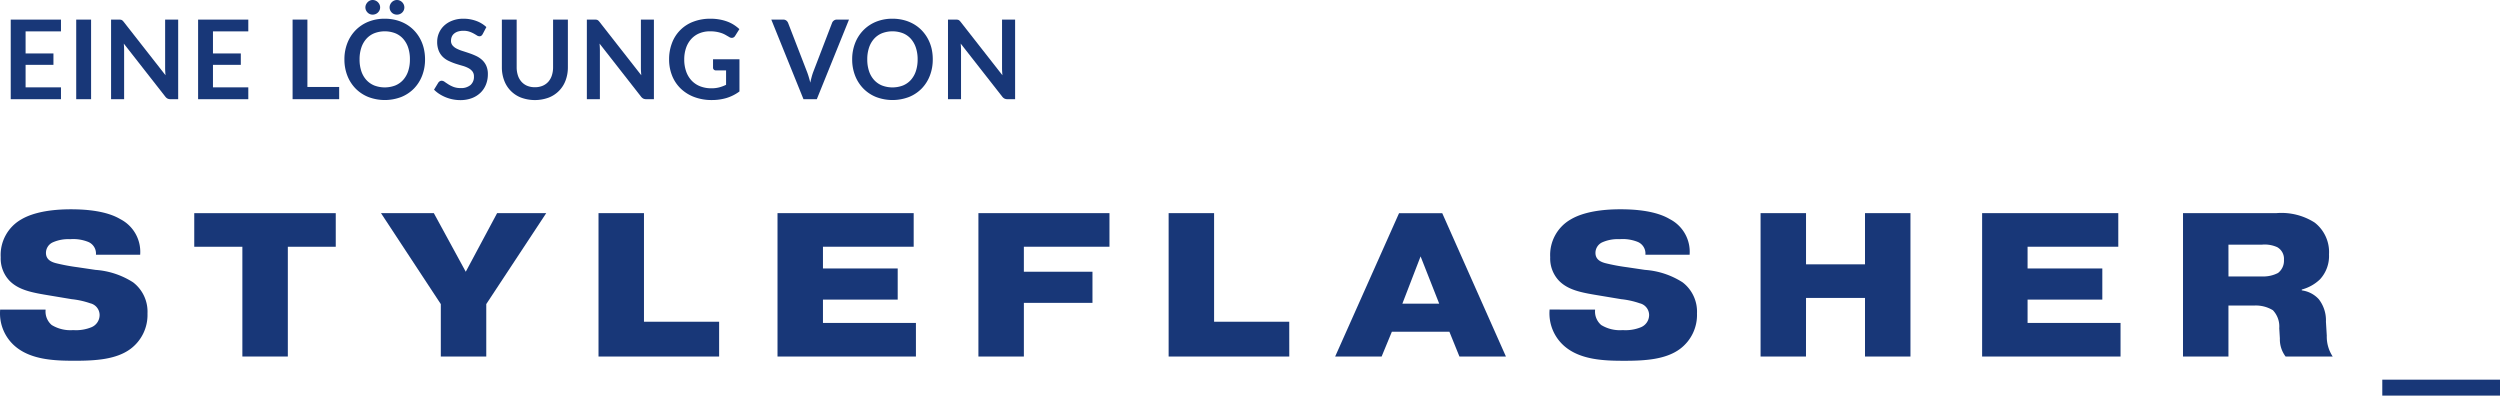
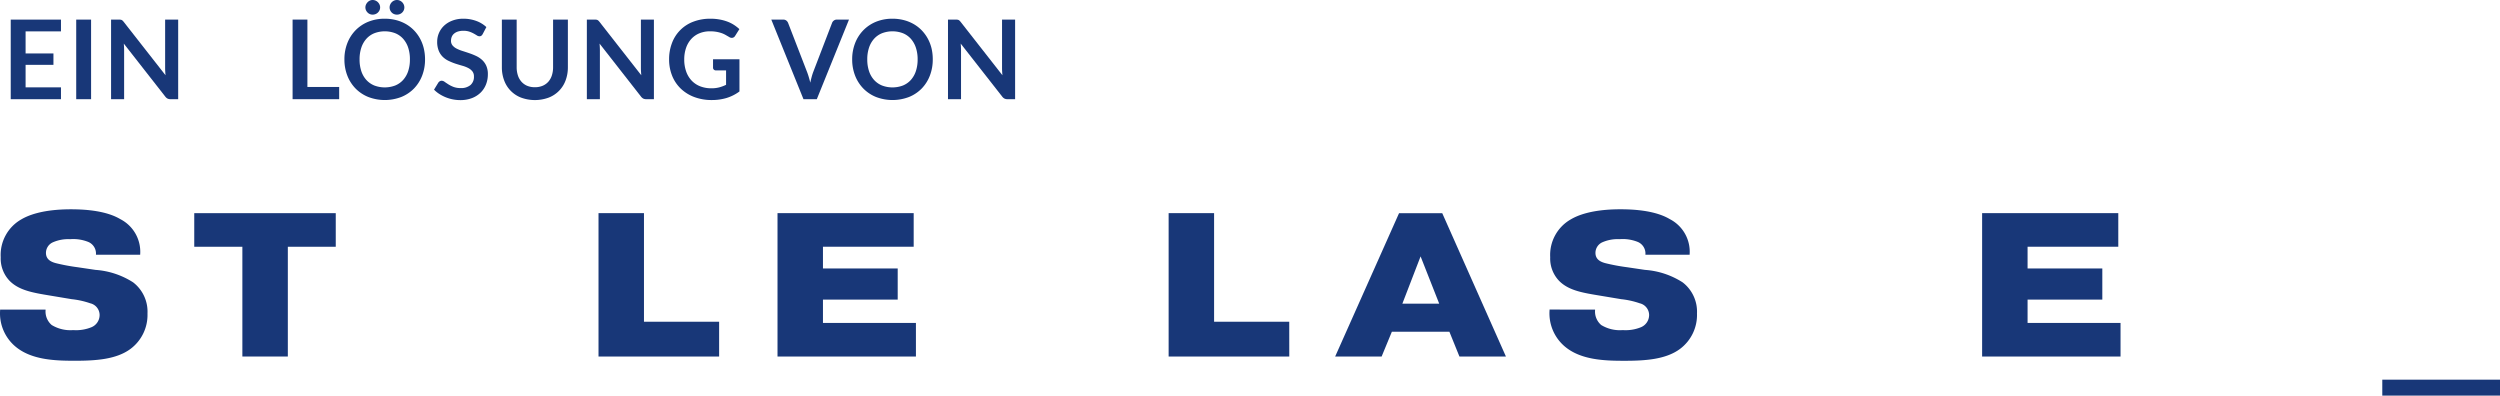
<svg xmlns="http://www.w3.org/2000/svg" xmlns:ns1="http://sodipodi.sourceforge.net/DTD/sodipodi-0.dtd" xmlns:ns2="http://www.inkscape.org/namespaces/inkscape" width="295.217" height="46.717" viewBox="0 0 295.217 46.717" version="1.1" id="svg58" ns1:docname="sf-solution.svg" ns2:version="1.2.2 (b0a8486541, 2022-12-01)">
  <defs id="defs62" />
  <ns1:namedview id="namedview60" pagecolor="#ffffff" bordercolor="#000000" borderopacity="0.25" ns2:showpageshadow="2" ns2:pageopacity="0.0" ns2:pagecheckerboard="0" ns2:deskcolor="#d1d1d1" showgrid="false" ns2:zoom="4.8032463" ns2:cx="147.60851" ns2:cy="23.629852" ns2:window-width="1920" ns2:window-height="1163" ns2:window-x="0" ns2:window-y="0" ns2:window-maximized="1" ns2:current-layer="svg58" />
  <g style="isolation:isolate;fill:#183778;fill-opacity:1" id="g30">
    <g style="isolation:isolate;fill:#183778;fill-opacity:1" id="g28">
      <path d="M3.022,3.705V6.312H6.311V7.657H3.022v2.658H7.2v1.4H1.267v-9.4H7.2V3.705Z" style="fill:#183778;fill-opacity:1" id="path2" />
      <path d="M10.757,11.713H9v-9.4h1.755Z" style="fill:#183778;fill-opacity:1" id="path4" />
      <path d="M21.04,2.313v9.4h-.9a.8.8,0,0,1-.348-.068.806.806,0,0,1-.269-.231L14.618,5.147q.039.431.039.793v5.773H13.116v-9.4h.917a1.743,1.743,0,0,1,.192.01.5.5,0,0,1,.143.039.482.482,0,0,1,.12.085,1.287,1.287,0,0,1,.13.147l4.927,6.292c-.013-.153-.024-.3-.033-.449s-.012-.284-.012-.41V2.313Z" style="fill:#183778;fill-opacity:1" id="path6" />
-       <path d="M25.148,3.705V6.312h3.289V7.657H25.148v2.658h4.173v1.4H23.393v-9.4h5.928V3.705Z" style="fill:#183778;fill-opacity:1" id="path8" />
      <path d="M40.051,10.27v1.443h-5.5v-9.4H36.3V10.27Z" style="fill:#183778;fill-opacity:1" id="path10" />
      <path d="M50.192,7.014a5.245,5.245,0,0,1-.341,1.914,4.5,4.5,0,0,1-.966,1.524,4.376,4.376,0,0,1-1.5,1,5.442,5.442,0,0,1-3.893,0,4.412,4.412,0,0,1-1.505-1,4.528,4.528,0,0,1-.972-1.524,5.225,5.225,0,0,1-.344-1.914A5.217,5.217,0,0,1,41.014,5.1a4.513,4.513,0,0,1,.972-1.525A4.443,4.443,0,0,1,43.491,2.57a5.071,5.071,0,0,1,1.943-.36,5.3,5.3,0,0,1,1.346.166,4.729,4.729,0,0,1,1.157.468,4.278,4.278,0,0,1,.946.734,4.481,4.481,0,0,1,.711.965A4.694,4.694,0,0,1,50.04,5.7,5.552,5.552,0,0,1,50.192,7.014Zm-1.787,0A4.3,4.3,0,0,0,48.2,5.626a2.974,2.974,0,0,0-.592-1.044,2.537,2.537,0,0,0-.932-.656,3.478,3.478,0,0,0-2.477,0,2.568,2.568,0,0,0-.936.656,2.947,2.947,0,0,0-.594,1.044,4.3,4.3,0,0,0-.208,1.388A4.3,4.3,0,0,0,42.666,8.4a2.912,2.912,0,0,0,.594,1.04,2.6,2.6,0,0,0,.936.654,3.492,3.492,0,0,0,2.477,0,2.567,2.567,0,0,0,.932-.654A2.938,2.938,0,0,0,48.2,8.4,4.3,4.3,0,0,0,48.405,7.014ZM44.888.877a.786.786,0,0,1-.071.332.894.894,0,0,1-.192.272.832.832,0,0,1-.283.183A.923.923,0,0,1,44,1.729a.831.831,0,0,1-.592-.248.94.94,0,0,1-.189-.272.8.8,0,0,1-.071-.332.814.814,0,0,1,.071-.334,1.007,1.007,0,0,1,.189-.28.922.922,0,0,1,.27-.192A.745.745,0,0,1,44,0a.838.838,0,0,1,.344.071.92.92,0,0,1,.283.192.956.956,0,0,1,.192.28A.8.8,0,0,1,44.888.877Zm2.861,0a.833.833,0,0,1-.069.332.864.864,0,0,1-.468.455.883.883,0,0,1-.334.065.9.9,0,0,1-.342-.065.816.816,0,0,1-.277-.183.854.854,0,0,1-.184-.272.815.815,0,0,1-.068-.332.828.828,0,0,1,.068-.334.914.914,0,0,1,.184-.28.9.9,0,0,1,.277-.192A.819.819,0,0,1,46.878,0a.8.8,0,0,1,.334.071.943.943,0,0,1,.28.192.907.907,0,0,1,.188.28A.846.846,0,0,1,47.749.877Z" style="fill:#183778;fill-opacity:1" id="path12" />
      <path d="M57,4.023a.625.625,0,0,1-.166.2.371.371,0,0,1-.218.061.564.564,0,0,1-.3-.1c-.106-.068-.232-.142-.38-.225a3.217,3.217,0,0,0-.516-.224,2.188,2.188,0,0,0-.7-.1,2.094,2.094,0,0,0-.636.087,1.315,1.315,0,0,0-.458.244.969.969,0,0,0-.277.374,1.236,1.236,0,0,0-.091.477.834.834,0,0,0,.185.553,1.54,1.54,0,0,0,.491.377,4.5,4.5,0,0,0,.7.279c.259.082.526.17.8.264a7.587,7.587,0,0,1,.8.324,2.78,2.78,0,0,1,.7.469,2.12,2.12,0,0,1,.491.691,2.4,2.4,0,0,1,.185,1,3.24,3.24,0,0,1-.218,1.192,2.748,2.748,0,0,1-.637.969,3,3,0,0,1-1.024.65,3.791,3.791,0,0,1-1.384.236,4.424,4.424,0,0,1-.884-.087,4.633,4.633,0,0,1-.835-.25,4.482,4.482,0,0,1-.751-.39,3.558,3.558,0,0,1-.624-.507l.513-.839a.552.552,0,0,1,.169-.152.43.43,0,0,1,.221-.062.62.62,0,0,1,.352.133c.125.089.275.188.448.3a3.577,3.577,0,0,0,.607.3,2.342,2.342,0,0,0,.836.133,1.711,1.711,0,0,0,1.157-.355,1.269,1.269,0,0,0,.41-1.016.941.941,0,0,0-.186-.605,1.491,1.491,0,0,0-.49-.393,3.58,3.58,0,0,0-.7-.27c-.26-.074-.525-.154-.793-.24A6.942,6.942,0,0,1,53,7.2a2.568,2.568,0,0,1-.7-.474,2.144,2.144,0,0,1-.49-.732,2.775,2.775,0,0,1-.185-1.082,2.6,2.6,0,0,1,.8-1.865,2.9,2.9,0,0,1,.962-.6A3.525,3.525,0,0,1,54.7,2.21a4.391,4.391,0,0,1,1.534.26,3.479,3.479,0,0,1,1.2.728Z" style="fill:#183778;fill-opacity:1" id="path14" />
      <path d="M63.166,10.3a2.321,2.321,0,0,0,.907-.169,1.877,1.877,0,0,0,.673-.475,2.128,2.128,0,0,0,.419-.741,3.063,3.063,0,0,0,.146-.975V2.313h1.748v5.63a4.354,4.354,0,0,1-.269,1.55,3.44,3.44,0,0,1-2,2.034,4.73,4.73,0,0,1-3.256,0,3.433,3.433,0,0,1-2-2.034,4.333,4.333,0,0,1-.27-1.55V2.313h1.748V7.937a3.032,3.032,0,0,0,.147.974,2.072,2.072,0,0,0,.423.744,1.866,1.866,0,0,0,.675.479A2.324,2.324,0,0,0,63.166,10.3Z" style="fill:#183778;fill-opacity:1" id="path16" />
      <path d="M77.218,2.313v9.4h-.9a.8.8,0,0,1-.348-.068.818.818,0,0,1-.27-.231L70.8,5.147q.039.431.039.793v5.773H69.3v-9.4h.916a1.724,1.724,0,0,1,.191.01.488.488,0,0,1,.144.039.482.482,0,0,1,.12.085,1.392,1.392,0,0,1,.13.147l4.926,6.292c-.012-.153-.023-.3-.032-.449s-.013-.284-.013-.41V2.313Z" style="fill:#183778;fill-opacity:1" id="path18" />
      <path d="M87.32,7v3.8a5.012,5.012,0,0,1-1.524.77,6,6,0,0,1-1.733.243,5.766,5.766,0,0,1-2.083-.357,4.654,4.654,0,0,1-1.593-.994A4.369,4.369,0,0,1,79.37,8.944a5.111,5.111,0,0,1-.358-1.93,5.322,5.322,0,0,1,.345-1.944,4.284,4.284,0,0,1,2.516-2.509A5.56,5.56,0,0,1,83.9,2.21a5.9,5.9,0,0,1,1.068.091,5.371,5.371,0,0,1,.924.25,4.024,4.024,0,0,1,.777.387,4.73,4.73,0,0,1,.643.5l-.5.793a.473.473,0,0,1-.3.231.551.551,0,0,1-.411-.094c-.142-.083-.286-.165-.428-.247a2.84,2.84,0,0,0-.478-.215,4.023,4.023,0,0,0-.592-.149,4.342,4.342,0,0,0-.757-.059,3.222,3.222,0,0,0-1.257.235,2.66,2.66,0,0,0-.959.669,3.032,3.032,0,0,0-.612,1.046A4.134,4.134,0,0,0,80.8,7.014a4.185,4.185,0,0,0,.231,1.439,3.011,3.011,0,0,0,.649,1.072,2.792,2.792,0,0,0,1.011.67,3.607,3.607,0,0,0,1.32.231,3.548,3.548,0,0,0,.929-.111,4.463,4.463,0,0,0,.8-.3v-1.7H84.557a.353.353,0,0,1-.263-.094.314.314,0,0,1-.094-.231V7Z" style="fill:#183778;fill-opacity:1" id="path20" />
      <path d="M100.255,2.313l-3.8,9.4H94.88l-3.8-9.4h1.4a.589.589,0,0,1,.371.112.682.682,0,0,1,.215.285l2.216,5.733c.074.187.144.392.212.615s.131.456.191.7q.078-.365.169-.7a6.174,6.174,0,0,1,.2-.615l2.2-5.733a.609.609,0,0,1,.2-.272.576.576,0,0,1,.374-.125Z" style="fill:#183778;fill-opacity:1" id="path22" />
      <path d="M110.147,7.014a5.245,5.245,0,0,1-.341,1.914,4.5,4.5,0,0,1-.965,1.524,4.376,4.376,0,0,1-1.5,1,5.445,5.445,0,0,1-3.894,0,4.412,4.412,0,0,1-1.5-1,4.528,4.528,0,0,1-.972-1.524,5.225,5.225,0,0,1-.344-1.914,5.217,5.217,0,0,1,.344-1.914,4.513,4.513,0,0,1,.972-1.525,4.443,4.443,0,0,1,1.5-1.005,5.071,5.071,0,0,1,1.943-.36,5.3,5.3,0,0,1,1.346.166,4.729,4.729,0,0,1,1.157.468,4.278,4.278,0,0,1,.946.734,4.518,4.518,0,0,1,.712.965A4.732,4.732,0,0,1,110,5.7,5.552,5.552,0,0,1,110.147,7.014Zm-1.787,0a4.3,4.3,0,0,0-.208-1.388,2.974,2.974,0,0,0-.592-1.044,2.537,2.537,0,0,0-.932-.656,3.478,3.478,0,0,0-2.477,0,2.556,2.556,0,0,0-.935.656,2.934,2.934,0,0,0-.595,1.044,4.3,4.3,0,0,0-.208,1.388,4.3,4.3,0,0,0,.208,1.387,2.9,2.9,0,0,0,.595,1.04,2.587,2.587,0,0,0,.935.654,3.492,3.492,0,0,0,2.477,0,2.567,2.567,0,0,0,.932-.654,2.938,2.938,0,0,0,.592-1.04A4.3,4.3,0,0,0,108.36,7.014Z" style="fill:#183778;fill-opacity:1" id="path24" />
      <path d="M119.871,2.313v9.4h-.9a.792.792,0,0,1-.347-.068.811.811,0,0,1-.271-.231l-4.907-6.267q.039.431.039.793v5.773h-1.54v-9.4h.916a1.71,1.71,0,0,1,.191.01.488.488,0,0,1,.144.039.482.482,0,0,1,.12.085,1.392,1.392,0,0,1,.13.147l4.927,6.292c-.013-.153-.024-.3-.033-.449s-.012-.284-.012-.41V2.313Z" style="fill:#183778;fill-opacity:1" id="path26" />
    </g>
  </g>
  <path d="M5.38,36.562v.1a2.093,2.093,0,0,0,.725,1.718,4.24,4.24,0,0,0,2.539.6,4.811,4.811,0,0,0,2.152-.338,1.561,1.561,0,0,0,.967-1.451,1.432,1.432,0,0,0-1.112-1.378,9.7,9.7,0,0,0-2.176-.483l-2.463-.411c-2.059-.339-3.727-.606-4.863-1.741A3.811,3.811,0,0,1,.084,30.371,4.827,4.827,0,0,1,2.527,25.9c.7-.411,2.369-1.185,5.851-1.185,3.264,0,4.933.629,5.827,1.161a4.334,4.334,0,0,1,2.346,4.207H11.329a1.489,1.489,0,0,0-.871-1.5,4.766,4.766,0,0,0-2.177-.338,4.524,4.524,0,0,0-2.031.365,1.374,1.374,0,0,0-.823,1.255c0,.846.725,1.088,1.161,1.209a23.235,23.235,0,0,0,2.587.484l2.1.312a9.437,9.437,0,0,1,4.449,1.475,4.364,4.364,0,0,1,1.693,3.676A5,5,0,0,1,15.412,41.2c-1.692,1.258-4.159,1.4-6.577,1.4-2.273,0-5.15-.073-7.06-1.718A5.114,5.114,0,0,1,.012,36.658v-.1Z" style="fill:#183778;fill-opacity:1" id="path32" />
  <path d="M22.939,29.139V25.172H39.648v3.967H33.989V42.1H28.621V29.139Z" style="fill:#183778;fill-opacity:1" id="path34" />
-   <path d="M58.7,25.172h5.8L57.422,35.908V42.1H52.054v-6.19L44.993,25.172h6.239L55,32.09Z" style="fill:#183778;fill-opacity:1" id="path36" />
  <path d="M84.919,42.1H70.677V25.172h5.368V37.99h8.874Z" style="fill:#183778;fill-opacity:1" id="path38" />
  <path d="M106.007,31.7v3.676H97.181v2.756h10.978V42.1H91.814V25.172h16.08v3.967H97.181V31.7Z" style="fill:#183778;fill-opacity:1" id="path40" />
-   <path d="M129.006,32.09v3.676h-8.1V42.1h-5.368V25.172h15.476v3.967H120.905V32.09Z" style="fill:#183778;fill-opacity:1" id="path42" />
  <path d="M152.247,42.1H138V25.172h5.368V37.99h8.875Z" style="fill:#183778;fill-opacity:1" id="path44" />
  <path d="M163.152,42.1h-5.487l7.544-16.926h5.1l7.52,16.926h-5.49l-1.185-2.926H164.36Zm6.8-6.239-2.2-5.585L165.6,35.859Z" style="fill:#183778;fill-opacity:1" id="path46" />
  <path d="M188.355,36.562v.1a2.091,2.091,0,0,0,.726,1.718,4.224,4.224,0,0,0,2.539.6,4.811,4.811,0,0,0,2.152-.338,1.561,1.561,0,0,0,.967-1.451,1.433,1.433,0,0,0-1.113-1.378,9.71,9.71,0,0,0-2.177-.483l-2.466-.411c-2.055-.339-3.724-.6-4.861-1.741a3.81,3.81,0,0,1-1.063-2.8A4.83,4.83,0,0,1,185.5,25.9c.7-.413,2.369-1.187,5.851-1.187,3.264,0,4.933.629,5.827,1.161a4.335,4.335,0,0,1,2.343,4.207H194.3a1.487,1.487,0,0,0-.869-1.5,4.775,4.775,0,0,0-2.176-.338,4.523,4.523,0,0,0-2.031.364,1.375,1.375,0,0,0-.822,1.258c0,.846.725,1.088,1.161,1.209a23.235,23.235,0,0,0,2.587.484l2.1.312a9.437,9.437,0,0,1,4.449,1.475,4.364,4.364,0,0,1,1.693,3.676,5,5,0,0,1-2.007,4.183c-1.693,1.258-4.159,1.4-6.578,1.4-2.273,0-5.15-.073-7.06-1.718a5.12,5.12,0,0,1-1.766-4.232v-.1Z" style="fill:#183778;fill-opacity:1" id="path48" />
-   <path d="M213.263,42.1H207.9V25.172h5.368v6.045h6.964V25.172H225.6V42.1h-5.368V35.183h-6.964Z" style="fill:#183778;fill-opacity:1" id="path50" />
  <path d="M248.256,31.7v3.676H239.43v2.756h10.978V42.1H234.062V25.172h16.08v3.967H239.43V31.7Z" style="fill:#183778;fill-opacity:1" id="path52" />
-   <path d="M257.785,25.172h10.978a7.28,7.28,0,0,1,4.57,1.112,4.41,4.41,0,0,1,1.692,3.749,4.062,4.062,0,0,1-1.063,2.95,4.924,4.924,0,0,1-2.153,1.207v.1a3.291,3.291,0,0,1,2.007,1.041,4.053,4.053,0,0,1,.846,2.66l.1,1.644a4.25,4.25,0,0,0,.7,2.467H269.9a3.339,3.339,0,0,1-.677-2.129l-.073-1.209a2.79,2.79,0,0,0-.749-2.128,3.873,3.873,0,0,0-2.2-.556h-3.051V42.1h-5.367Zm5.368,7.472h3.966a3.751,3.751,0,0,0,1.886-.411,1.821,1.821,0,0,0,.7-1.548,1.58,1.58,0,0,0-.8-1.5,3.6,3.6,0,0,0-1.838-.29H263.15Z" style="fill:#183778;fill-opacity:1" id="path54" />
  <path d="M281.317,44.831h13.9v1.886h-13.9Z" style="fill:#183778;fill-opacity:1" id="path56" />
</svg>